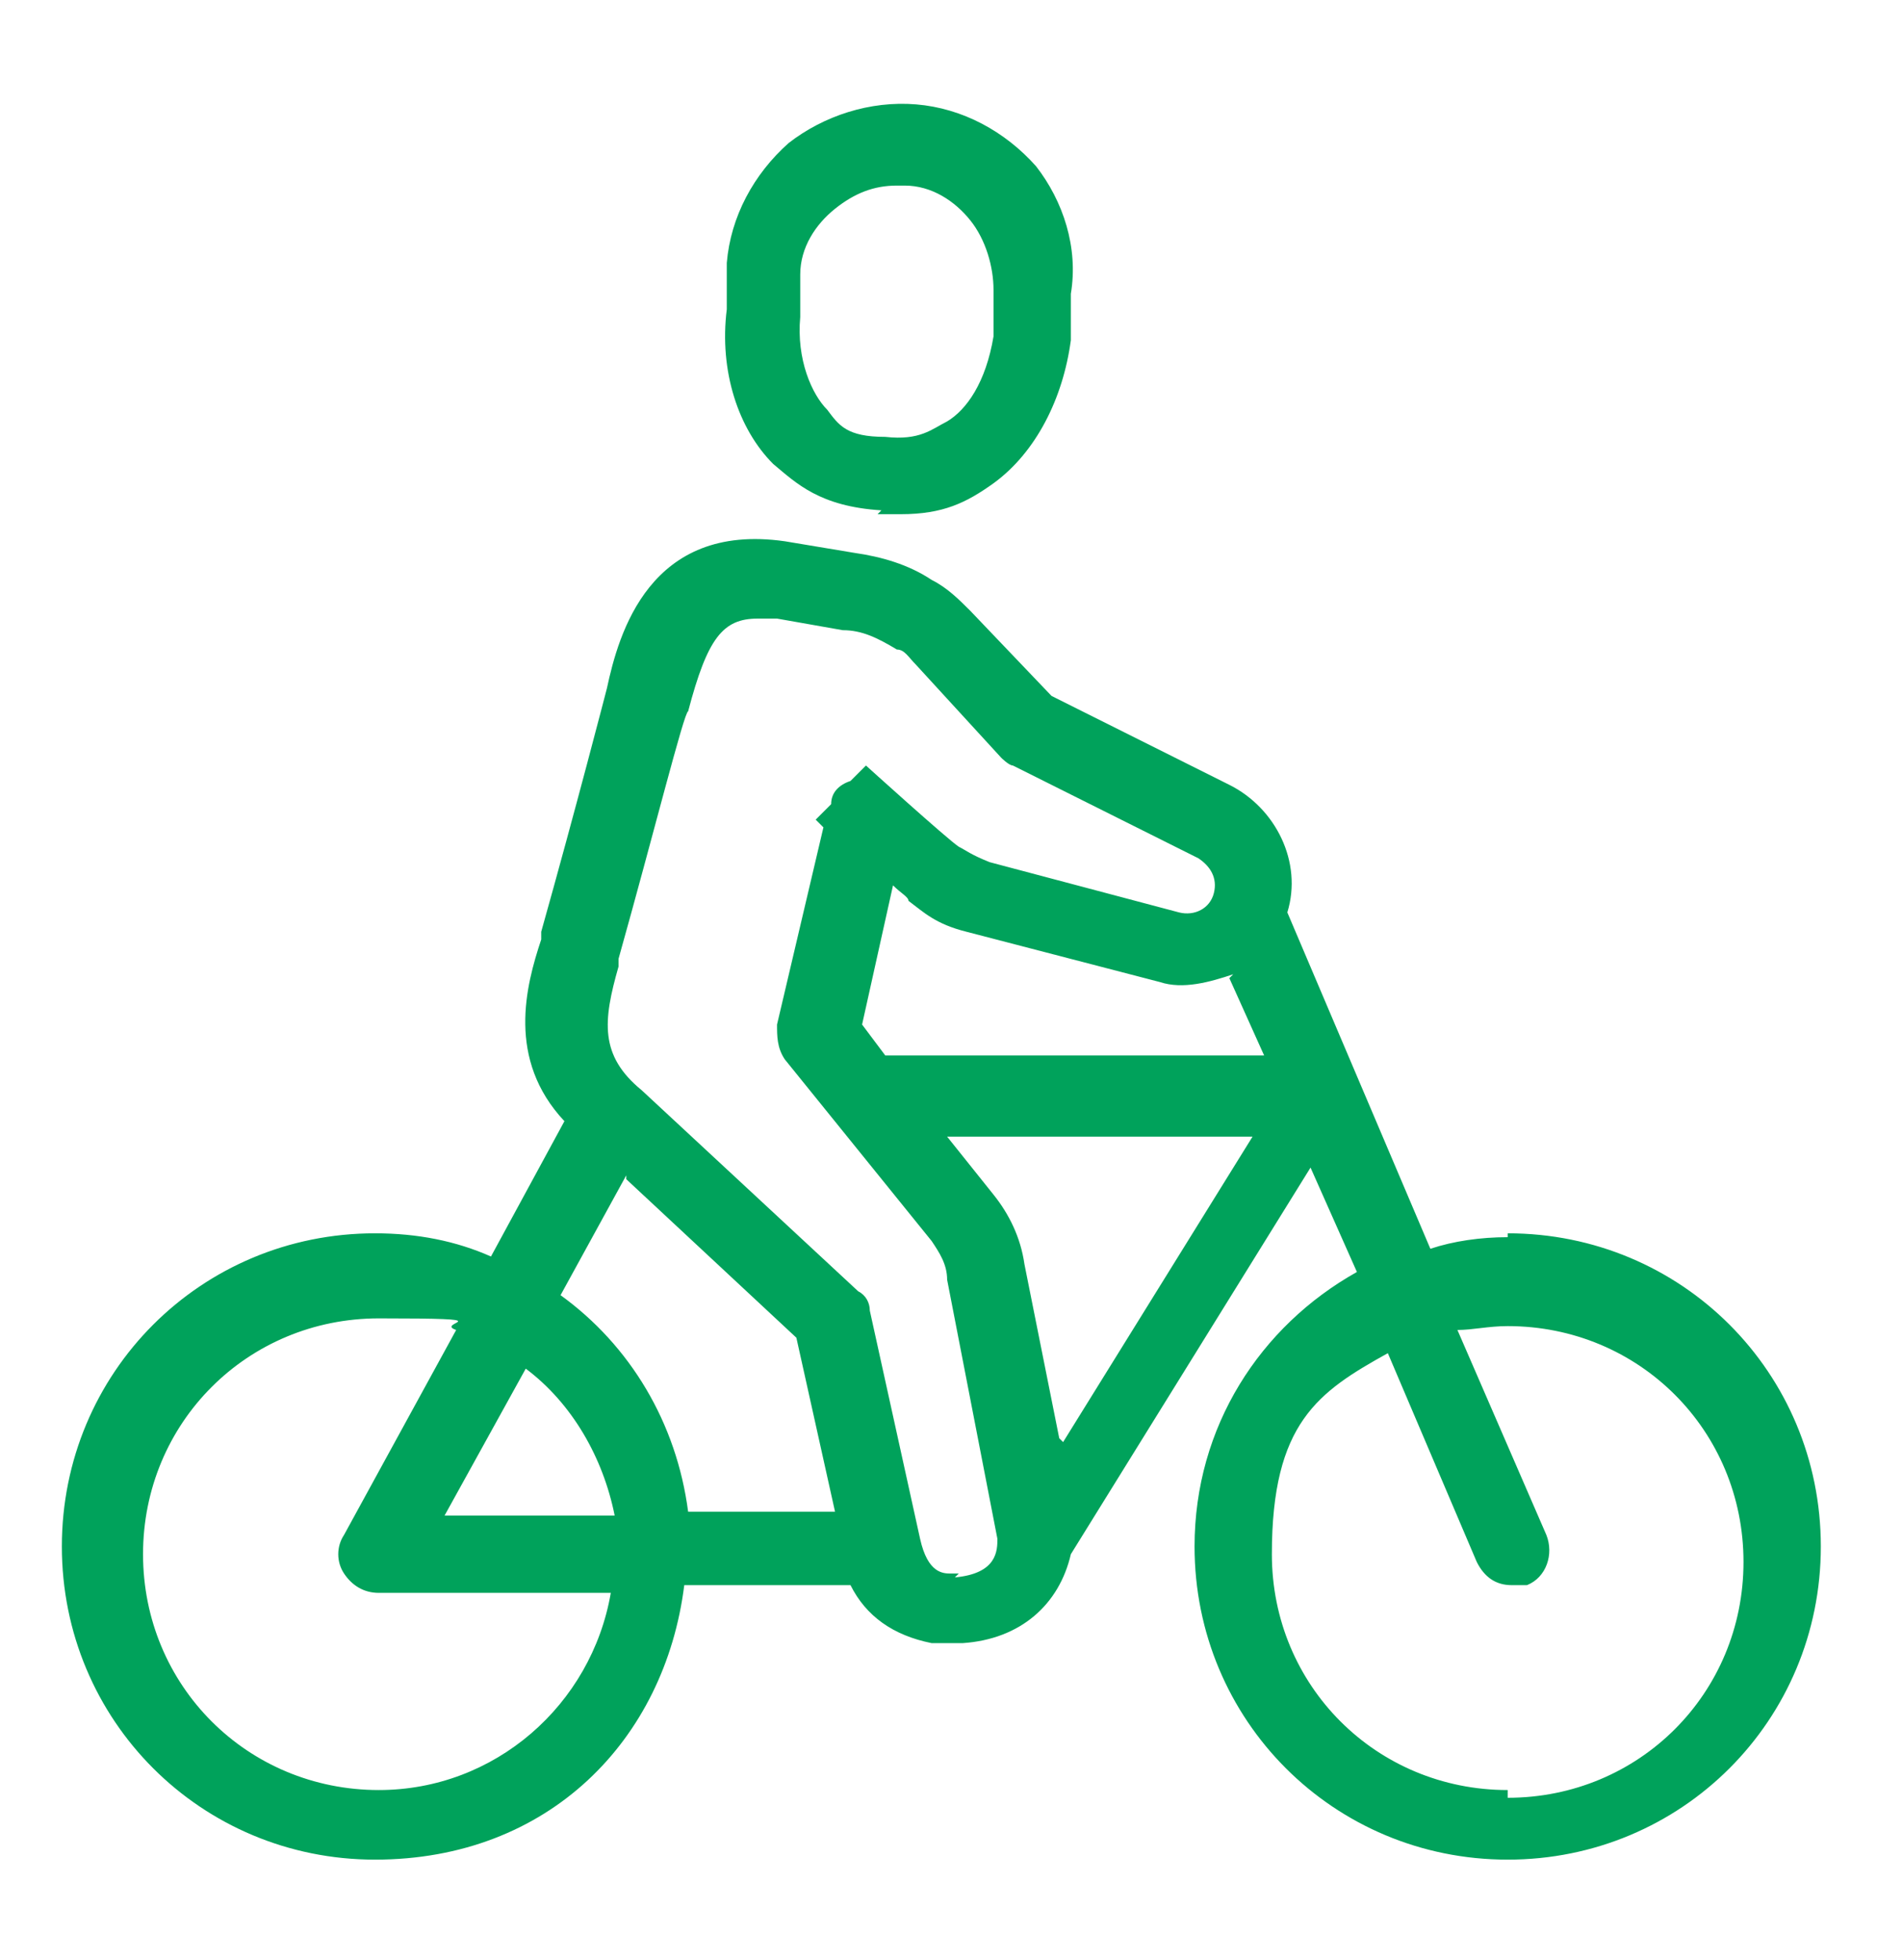
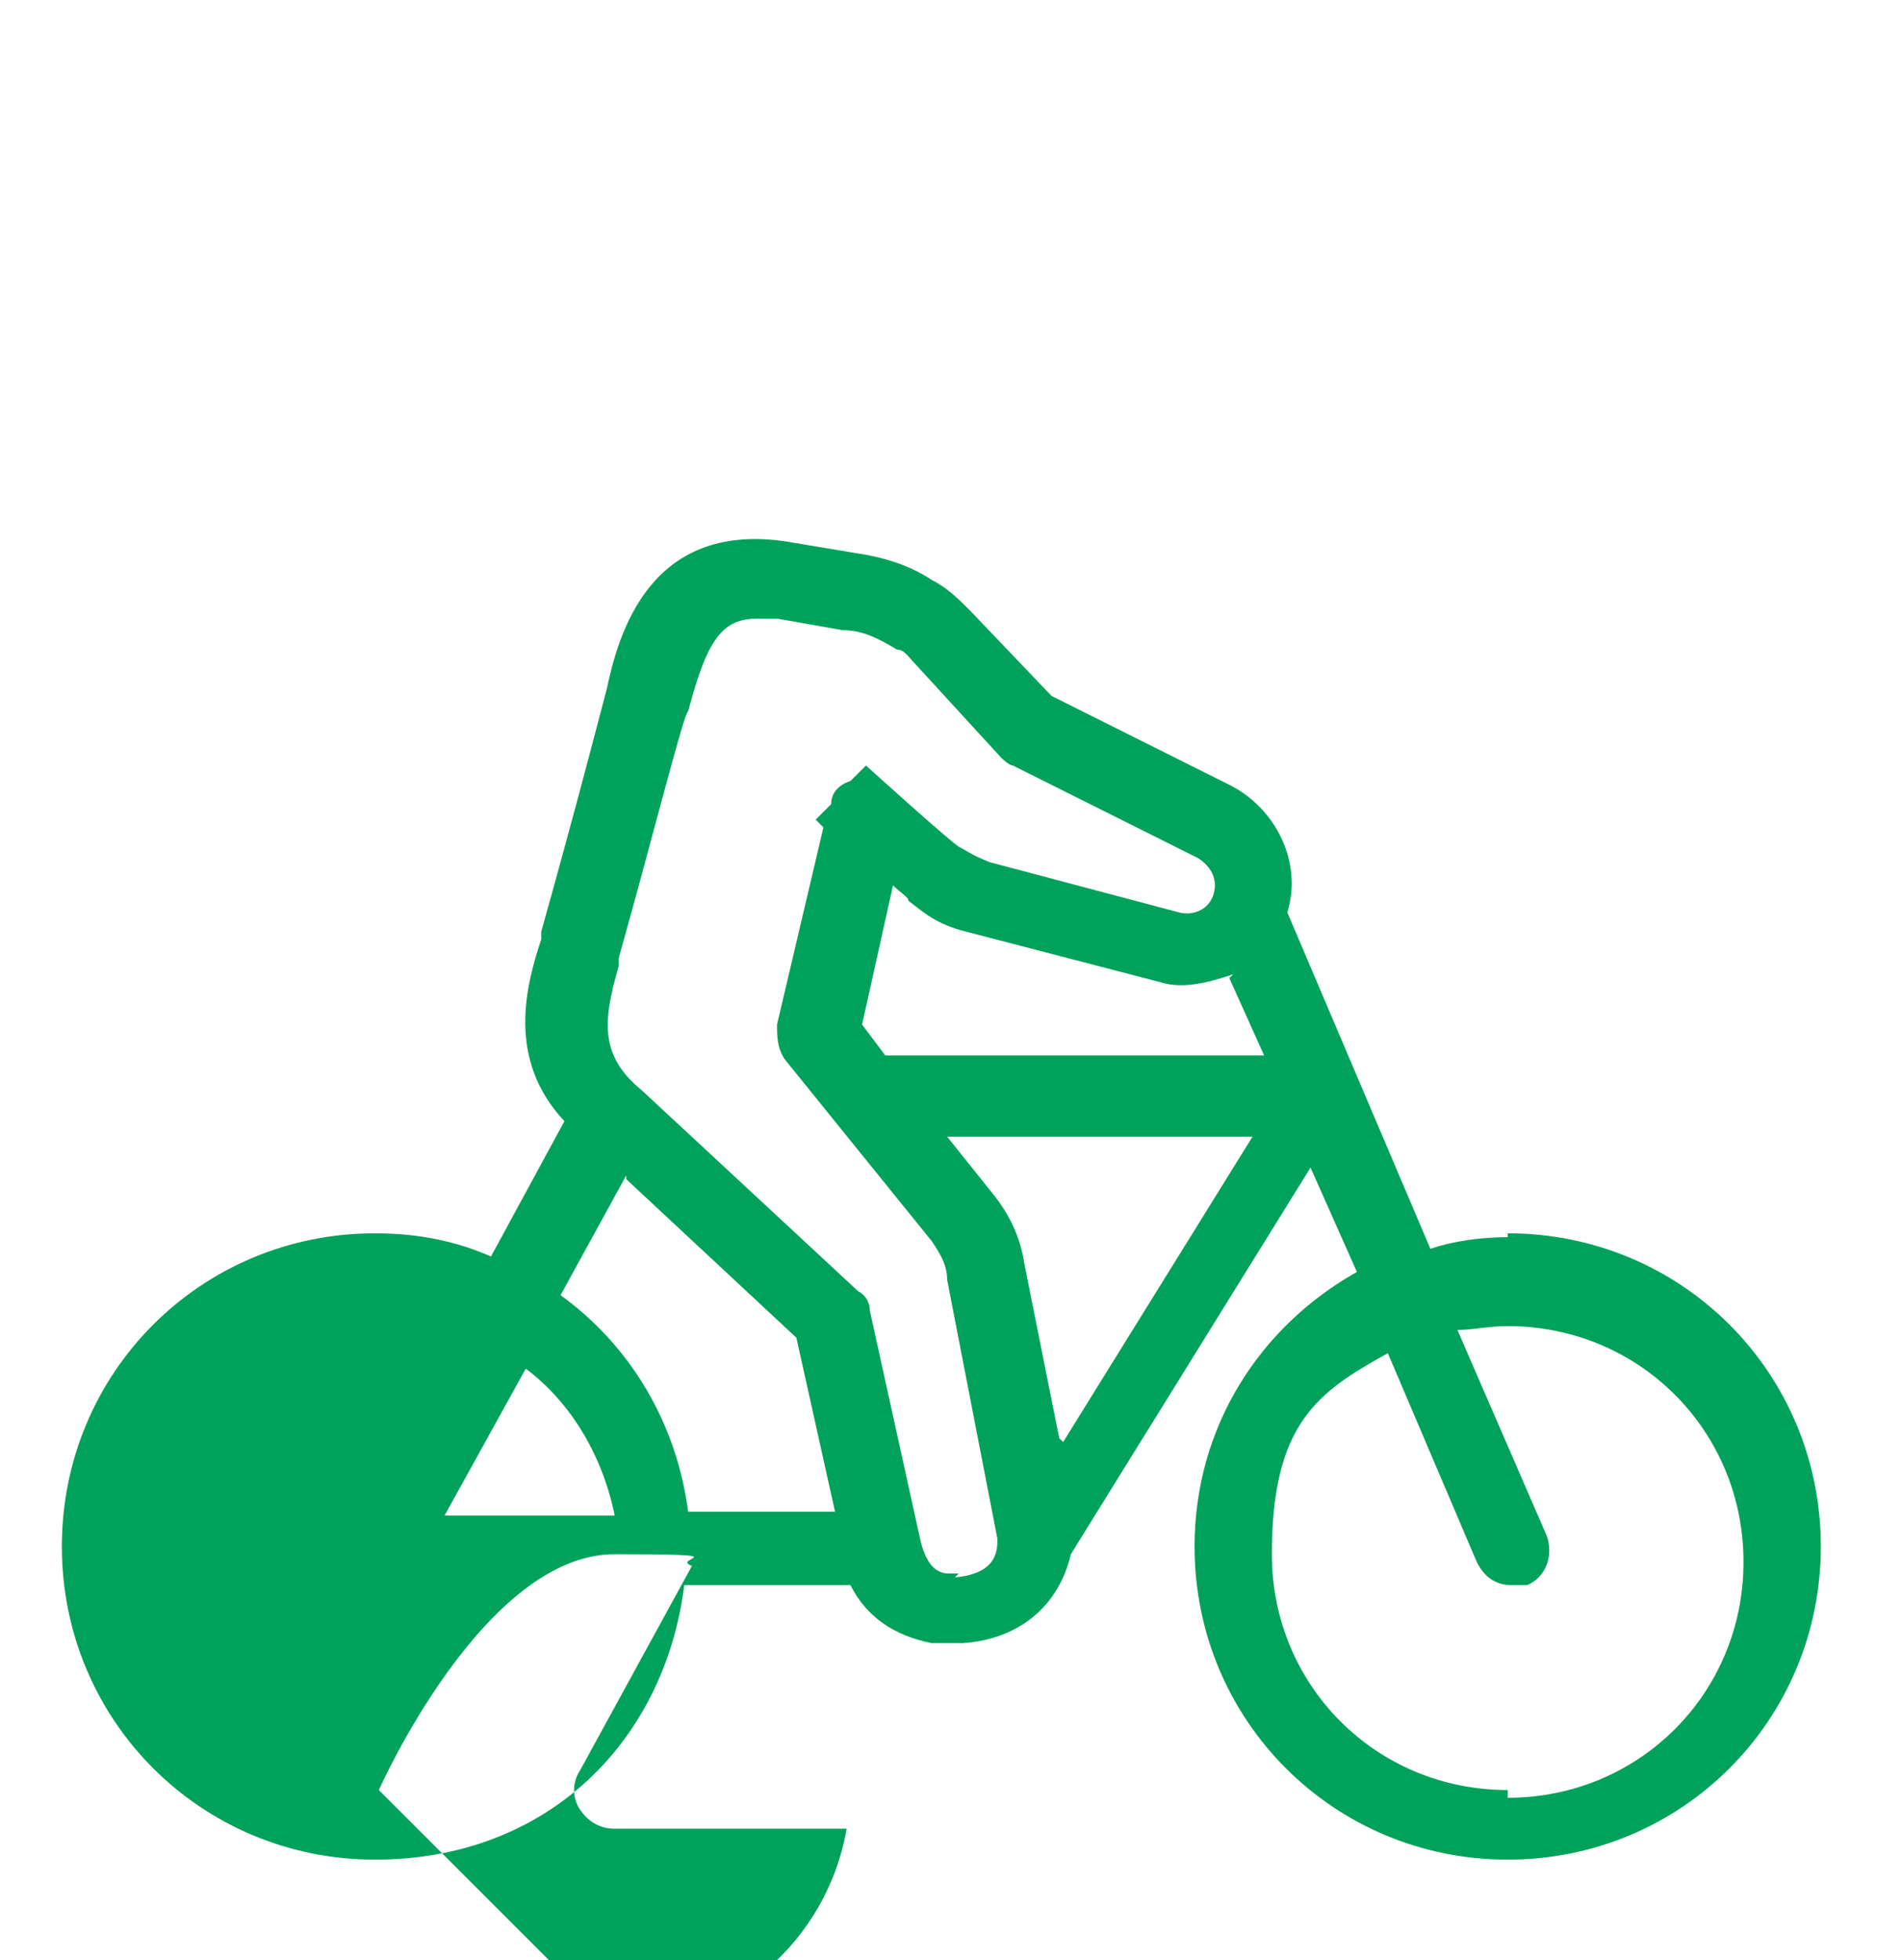
<svg xmlns="http://www.w3.org/2000/svg" id="Vrstva_1" version="1.1" viewBox="0 0 49.2 50.7">
  <defs>
    <style>
      .st0 {
        fill: #00a25b;
      }
    </style>
  </defs>
-   <path class="st0" d="M39,32c-.7,0-1.4.1-2,.3l-3.7-8.7s0,0,0,0c.4-1.3-.3-2.7-1.5-3.3l-4.6-2.3-2.1-2.2c-.3-.3-.6-.6-1-.8-.6-.4-1.3-.6-2-.7l-1.8-.3c-3.5-.5-4.3,2.4-4.6,3.8,0,0-.8,3.1-1.7,6.3v.2c-.4,1.2-.9,3.1.6,4.7l-1.9,3.5c-.9-.4-1.9-.6-3-.6-4.5,0-8.1,3.6-8.1,8.1s3.6,8.1,8.1,8.1,7.5-3.1,8-7.1h4.3c.4.8,1.1,1.3,2.1,1.5.2,0,.3,0,.5,0s.2,0,.3,0c1.5-.1,2.5-1,2.8-2.3l6.2-10,1.2,2.7c-2.5,1.4-4.2,4-4.2,7.1,0,4.5,3.6,8.1,8.1,8.1s8.1-3.6,8.1-8.1-3.6-8.1-8.1-8.1ZM27.4,37.2l-.9-4.5c-.1-.7-.4-1.3-.8-1.8l-1.2-1.5h7.9l-4.9,7.9ZM31.8,25.3l.9,2h-9.8l-.6-.8.8-3.6c.2.2.4.3.4.4.4.3.7.6,1.5.8l5,1.3c.6.2,1.3,0,1.9-.2ZM16.2,30.5l4.4,4.1,1,4.5h-3.8c-.3-2.3-1.5-4.3-3.3-5.6l1.7-3.1ZM15.8,39.2h-4.3l2.1-3.8c1.2.9,2,2.3,2.3,3.8ZM9.8,46.3c-3.4,0-6.1-2.7-6.1-6.1s2.7-6.1,6.1-6.1,1.4.1,2,.3l-2.9,5.3c-.2.3-.2.7,0,1,.2.3.5.5.9.5h6c-.5,2.9-3,5.1-6,5.1ZM24.8,40.7c0,0-.2,0-.2,0-.2,0-.6,0-.8-.9l-1.3-5.9c0-.2-.1-.4-.3-.5l-5.6-5.2c-1.1-.9-1-1.8-.6-3.2v-.2c.9-3.2,1.7-6.4,1.8-6.4.5-1.9.9-2.4,1.8-2.4s.3,0,.5,0l1.7.3c.5,0,.9.2,1.4.5.2,0,.3.2.5.4l2.2,2.4c0,0,.2.2.3.2l4.8,2.4c.3.2.5.5.4.9-.1.4-.5.6-.9.5l-4.9-1.3c-.5-.2-.6-.3-.8-.4-.3-.2-2.4-2.1-2.4-2.1l-.4.4c-.3.1-.5.3-.5.6l-.4.4s0,0,.2.2l-1.2,5.1c0,.3,0,.6.2.9l3.8,4.7c.2.3.4.6.4,1l1.3,6.7c0,.3,0,.9-1.1,1ZM39,46.3c-3.4,0-6.1-2.7-6.1-6.1s1.2-4.2,3-5.2l2.3,5.4c.2.4.5.6.9.6s.3,0,.4,0c.5-.2.7-.8.5-1.3l-2.3-5.3c.4,0,.8-.1,1.3-.1,3.4,0,6.1,2.7,6.1,6.1s-2.7,6.1-6.1,6.1Z" />
-   <path class="st0" d="M22.7,13.3c.2,0,.4,0,.6,0,1.1,0,1.7-.3,2.4-.8,1.1-.8,1.8-2.2,2-3.7v-1.2c.2-1.2-.2-2.4-.9-3.3-.8-.9-1.9-1.5-3.1-1.6-1.2-.1-2.4.3-3.3,1-.9.8-1.5,1.9-1.6,3.1v1.2c-.2,1.6.3,3.1,1.2,4,.6.5,1.2,1.1,2.8,1.2ZM20.7,7.1c0-.7.4-1.3.9-1.7.5-.4,1-.6,1.6-.6s.1,0,.2,0c.7,0,1.3.4,1.7.9h0c.4.5.6,1.2.6,1.8v1.2c-.2,1.2-.7,1.9-1.2,2.2-.4.2-.7.5-1.6.4-1,0-1.2-.3-1.5-.7-.4-.4-.8-1.3-.7-2.4v-1.2Z" />
+   <path class="st0" d="M39,32c-.7,0-1.4.1-2,.3l-3.7-8.7s0,0,0,0c.4-1.3-.3-2.7-1.5-3.3l-4.6-2.3-2.1-2.2c-.3-.3-.6-.6-1-.8-.6-.4-1.3-.6-2-.7l-1.8-.3c-3.5-.5-4.3,2.4-4.6,3.8,0,0-.8,3.1-1.7,6.3v.2c-.4,1.2-.9,3.1.6,4.7l-1.9,3.5c-.9-.4-1.9-.6-3-.6-4.5,0-8.1,3.6-8.1,8.1s3.6,8.1,8.1,8.1,7.5-3.1,8-7.1h4.3c.4.8,1.1,1.3,2.1,1.5.2,0,.3,0,.5,0s.2,0,.3,0c1.5-.1,2.5-1,2.8-2.3l6.2-10,1.2,2.7c-2.5,1.4-4.2,4-4.2,7.1,0,4.5,3.6,8.1,8.1,8.1s8.1-3.6,8.1-8.1-3.6-8.1-8.1-8.1ZM27.4,37.2l-.9-4.5c-.1-.7-.4-1.3-.8-1.8l-1.2-1.5h7.9l-4.9,7.9ZM31.8,25.3l.9,2h-9.8l-.6-.8.8-3.6c.2.2.4.3.4.4.4.3.7.6,1.5.8l5,1.3c.6.2,1.3,0,1.9-.2ZM16.2,30.5l4.4,4.1,1,4.5h-3.8c-.3-2.3-1.5-4.3-3.3-5.6l1.7-3.1ZM15.8,39.2h-4.3l2.1-3.8c1.2.9,2,2.3,2.3,3.8ZM9.8,46.3s2.7-6.1,6.1-6.1,1.4.1,2,.3l-2.9,5.3c-.2.3-.2.7,0,1,.2.3.5.5.9.5h6c-.5,2.9-3,5.1-6,5.1ZM24.8,40.7c0,0-.2,0-.2,0-.2,0-.6,0-.8-.9l-1.3-5.9c0-.2-.1-.4-.3-.5l-5.6-5.2c-1.1-.9-1-1.8-.6-3.2v-.2c.9-3.2,1.7-6.4,1.8-6.4.5-1.9.9-2.4,1.8-2.4s.3,0,.5,0l1.7.3c.5,0,.9.2,1.4.5.2,0,.3.2.5.4l2.2,2.4c0,0,.2.2.3.2l4.8,2.4c.3.2.5.5.4.9-.1.4-.5.6-.9.5l-4.9-1.3c-.5-.2-.6-.3-.8-.4-.3-.2-2.4-2.1-2.4-2.1l-.4.4c-.3.1-.5.3-.5.6l-.4.4s0,0,.2.2l-1.2,5.1c0,.3,0,.6.2.9l3.8,4.7c.2.3.4.6.4,1l1.3,6.7c0,.3,0,.9-1.1,1ZM39,46.3c-3.4,0-6.1-2.7-6.1-6.1s1.2-4.2,3-5.2l2.3,5.4c.2.4.5.6.9.6s.3,0,.4,0c.5-.2.7-.8.5-1.3l-2.3-5.3c.4,0,.8-.1,1.3-.1,3.4,0,6.1,2.7,6.1,6.1s-2.7,6.1-6.1,6.1Z" />
</svg>